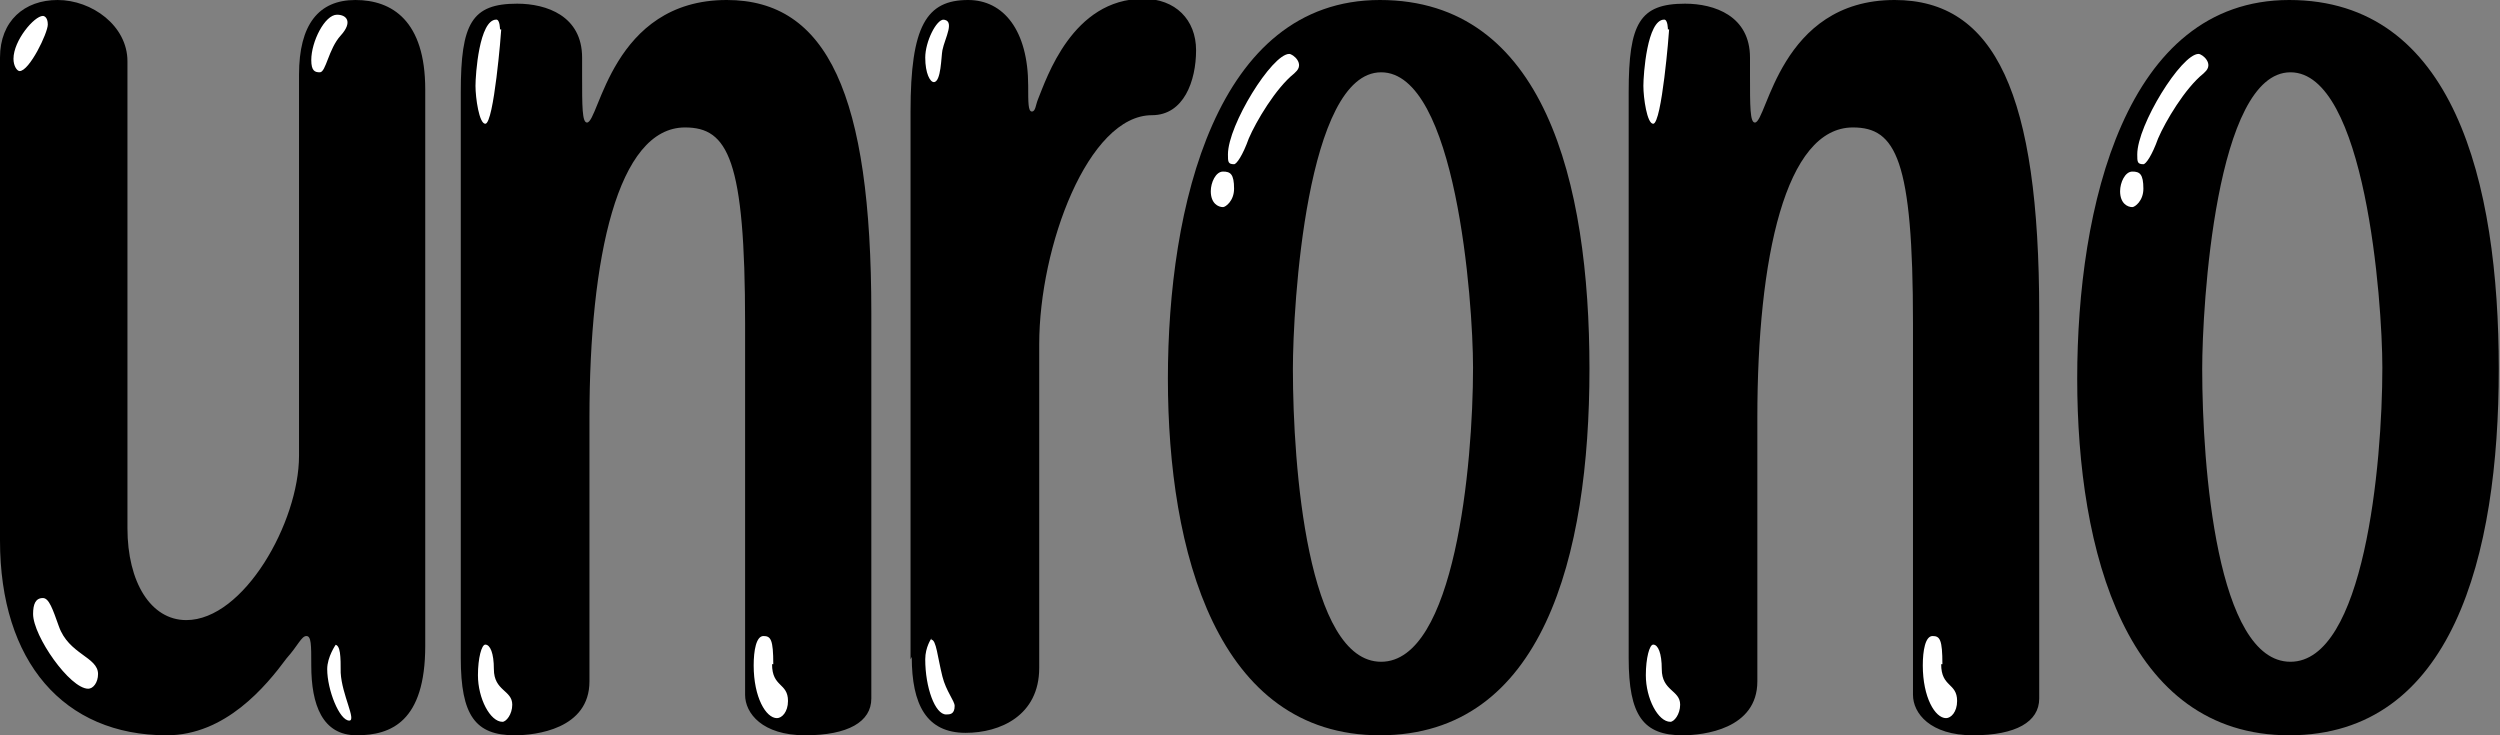
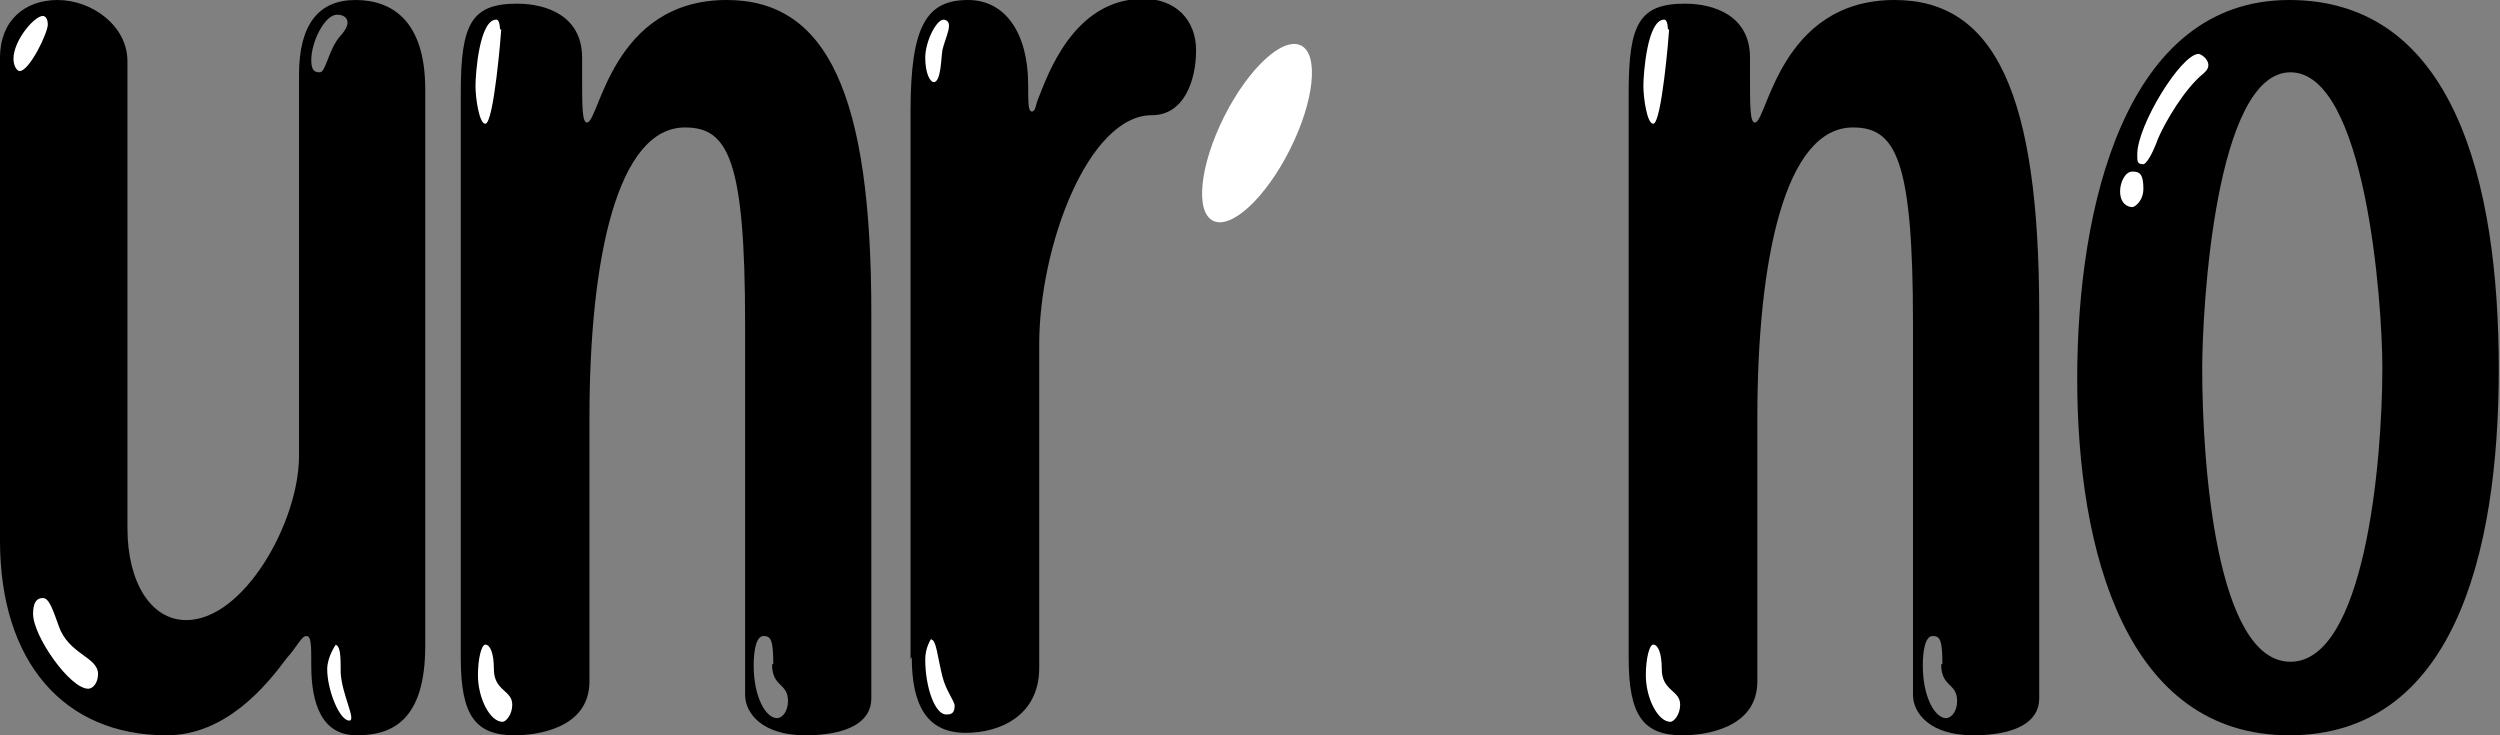
<svg xmlns="http://www.w3.org/2000/svg" viewBox="0 0 20.4 6">
  <rect x="0" y="0" width="20.4" height="6" fill="#808080" stroke="none" />
  <defs>
    <style>.cls-1,.cls-2{stroke-width:0px;}.cls-2{fill:#fff;}</style>
  </defs>
  <circle class="cls-2" cx=".37" cy=".39" r=".3" />
-   <circle class="cls-2" cx="2.79" cy=".39" r=".3" />
  <ellipse class="cls-2" cx="4.19" cy=".67" rx=".37" ry=".58" />
  <ellipse class="cls-2" cx=".62" cy="5.12" rx=".44" ry=".52" />
  <ellipse class="cls-2" cx="2.92" cy="5.48" rx=".3" ry=".47" />
  <ellipse class="cls-2" cx="4.12" cy="5.53" rx=".3" ry=".41" />
-   <ellipse class="cls-2" cx="6.44" cy="5.43" rx=".3" ry=".5" />
  <ellipse class="cls-2" cx="7.79" cy="5.41" rx=".3" ry=".47" />
  <ellipse class="cls-2" cx="7.82" cy=".44" rx=".3" ry=".41" />
  <ellipse class="cls-2" cx="10.25" cy="1.08" rx=".8" ry=".3" transform="translate(4.69 9.76) rotate(-63.32)" />
  <circle class="cls-2" cx="13.78" cy="5.52" r=".43" />
-   <ellipse class="cls-2" cx="16.09" cy="5.47" rx=".46" ry=".47" />
  <ellipse class="cls-2" cx="13.57" cy=".67" rx=".21" ry=".58" />
  <ellipse class="cls-2" cx="17.66" cy="1.08" rx=".8" ry=".3" transform="translate(8.77 16.37) rotate(-63.32)" />
-   <path class="cls-1" d="M2.54,5.43c0-.17,0-.24-.04-.24-.04,0-.07.08-.16.18-.17.23-.5.63-.98.63-.84,0-1.36-.6-1.36-1.59V.47c0-.3.2-.47.47-.47.28,0,.57.21.57.5v3.81c0,.44.19.75.48.75.47,0,.92-.8.92-1.34V.61c0-.41.16-.61.46-.61s.57.17.57.73v4.54c0,.62-.28.73-.56.73s-.37-.25-.37-.57ZM.35.13C.28.13.11.33.11.48c0,.06.03.1.05.1.08,0,.23-.31.23-.38,0-.06-.03-.07-.04-.07ZM.48,5.11c-.05-.14-.08-.23-.13-.23-.06,0-.08.05-.08.13,0,.18.3.61.45.61.04,0,.08-.05.08-.12,0-.14-.24-.16-.32-.39ZM2.75.12c-.1,0-.21.22-.21.37,0,.09.03.1.07.1.05,0,.07-.19.17-.3s.05-.17-.03-.17ZM2.74,5.26s-.07.1-.07.2c0,.17.1.42.18.42.06,0-.06-.21-.07-.39,0-.13,0-.23-.05-.23Z" />
+   <path class="cls-1" d="M2.54,5.43c0-.17,0-.24-.04-.24-.04,0-.07.08-.16.18-.17.23-.5.63-.98.63-.84,0-1.36-.6-1.36-1.59V.47c0-.3.2-.47.47-.47.28,0,.57.21.57.5v3.81c0,.44.19.75.48.75.47,0,.92-.8.92-1.34V.61c0-.41.16-.61.46-.61s.57.17.57.73v4.54c0,.62-.28.73-.56.73s-.37-.25-.37-.57M.35.13C.28.13.11.33.11.48c0,.06.03.1.05.1.08,0,.23-.31.23-.38,0-.06-.03-.07-.04-.07ZM.48,5.11c-.05-.14-.08-.23-.13-.23-.06,0-.08.05-.08.13,0,.18.3.61.45.61.04,0,.08-.05.08-.12,0-.14-.24-.16-.32-.39ZM2.75.12c-.1,0-.21.22-.21.37,0,.09.03.1.07.1.05,0,.07-.19.17-.3s.05-.17-.03-.17ZM2.74,5.26s-.07.1-.07.2c0,.17.1.42.18.42.06,0-.06-.21-.07-.39,0-.13,0-.23-.05-.23Z" />
  <path class="cls-1" d="M3.76,5.37V.75c0-.56.09-.72.46-.72.24,0,.53.1.53.44v.14c0,.26,0,.39.04.39.1,0,.2-1,1.14-1,.82,0,1.18.77,1.18,2.55v3.15c0,.19-.19.3-.54.3s-.49-.18-.49-.33v-3.03c0-1.34-.14-1.6-.49-1.6-.55,0-.78,1.06-.78,2.37v2.15c0,.39-.44.44-.61.44-.32,0-.44-.16-.44-.63ZM4.08.24s0-.08-.03-.08c-.14,0-.17.45-.17.54,0,.1.03.31.08.31.07,0,.13-.75.13-.77ZM4.03,5.46c0-.13-.03-.2-.07-.2-.03,0-.06.11-.06.25,0,.19.1.38.2.38.03,0,.08-.06.08-.14,0-.12-.15-.11-.15-.29ZM6.31,5.42c0-.2-.02-.23-.08-.23s-.08.12-.08.24c0,.26.1.43.19.43.04,0,.09-.05.09-.14,0-.15-.13-.11-.13-.3Z" />
  <path class="cls-1" d="M7.43,5.38V.91c0-.7.13-.91.47-.91.29,0,.49.25.49.7,0,.14,0,.21.03.21.03,0,.03-.05.05-.1.07-.17.28-.82.86-.82.26,0,.43.17.43.42s-.1.53-.36.53c-.52,0-.92,1.07-.92,1.87v2.64c0,.39-.32.53-.6.53-.32,0-.44-.23-.44-.62ZM7.7.16c-.06,0-.15.18-.15.31s.04.2.07.2c.06,0,.06-.21.07-.26.02-.1.11-.25,0-.25ZM7.6,5.21s-.05.07-.05.17c0,.23.08.45.17.45.03,0,.07,0,.07-.07,0-.04-.07-.12-.1-.24-.04-.16-.05-.3-.09-.3Z" />
-   <path class="cls-1" d="M9.53,3.09c0-1.4.39-3.09,1.73-3.09s1.71,1.48,1.71,3.01-.38,2.99-1.71,2.99-1.73-1.5-1.73-2.91ZM9.98,1.4c-.06,0-.1.09-.1.16,0,.1.06.13.1.13.02,0,.09-.05.09-.15,0-.12-.03-.14-.09-.14ZM10.57.59c.08-.07-.02-.15-.05-.15-.14,0-.5.58-.5.82,0,.06,0,.08.05.08.02,0,.07-.07.12-.21.06-.14.22-.41.37-.53ZM12.02,3c0-.55-.14-2.41-.75-2.41s-.72,1.91-.72,2.42c0,.8.12,2.39.72,2.39s.75-1.6.75-2.4Z" />
  <path class="cls-1" d="M13.29,5.37V.75c0-.56.09-.72.46-.72.24,0,.53.1.53.44v.14c0,.26,0,.39.04.39.1,0,.2-1,1.14-1,.82,0,1.18.77,1.18,2.55v3.15c0,.19-.19.3-.54.3s-.49-.18-.49-.33v-3.03c0-1.34-.14-1.6-.49-1.6-.55,0-.78,1.06-.78,2.37v2.15c0,.39-.44.44-.61.44-.32,0-.44-.16-.44-.63ZM13.61.24s0-.08-.03-.08c-.14,0-.17.45-.17.54,0,.1.03.31.08.31.07,0,.13-.75.13-.77ZM13.56,5.46c0-.13-.03-.2-.07-.2-.03,0-.06.11-.06.25,0,.19.1.38.2.38.03,0,.08-.06.08-.14,0-.12-.15-.11-.15-.29ZM15.85,5.42c0-.2-.02-.23-.08-.23s-.08.12-.08.24c0,.26.1.43.19.43.04,0,.09-.05.09-.14,0-.15-.13-.11-.13-.3Z" />
  <path class="cls-1" d="M16.95,3.09c0-1.4.39-3.09,1.73-3.09s1.71,1.48,1.71,3.01-.38,2.99-1.71,2.99-1.73-1.5-1.73-2.91ZM17.4,1.4c-.06,0-.1.09-.1.16,0,.1.06.13.1.13.02,0,.09-.05.09-.15,0-.12-.03-.14-.09-.14ZM17.99.59c.08-.07-.02-.15-.05-.15-.14,0-.5.58-.5.82,0,.06,0,.08.05.08.02,0,.07-.07.12-.21.06-.14.22-.41.37-.53ZM19.44,3c0-.55-.14-2.41-.75-2.41s-.72,1.91-.72,2.42c0,.8.12,2.39.72,2.39s.75-1.6.75-2.4Z" />
</svg>